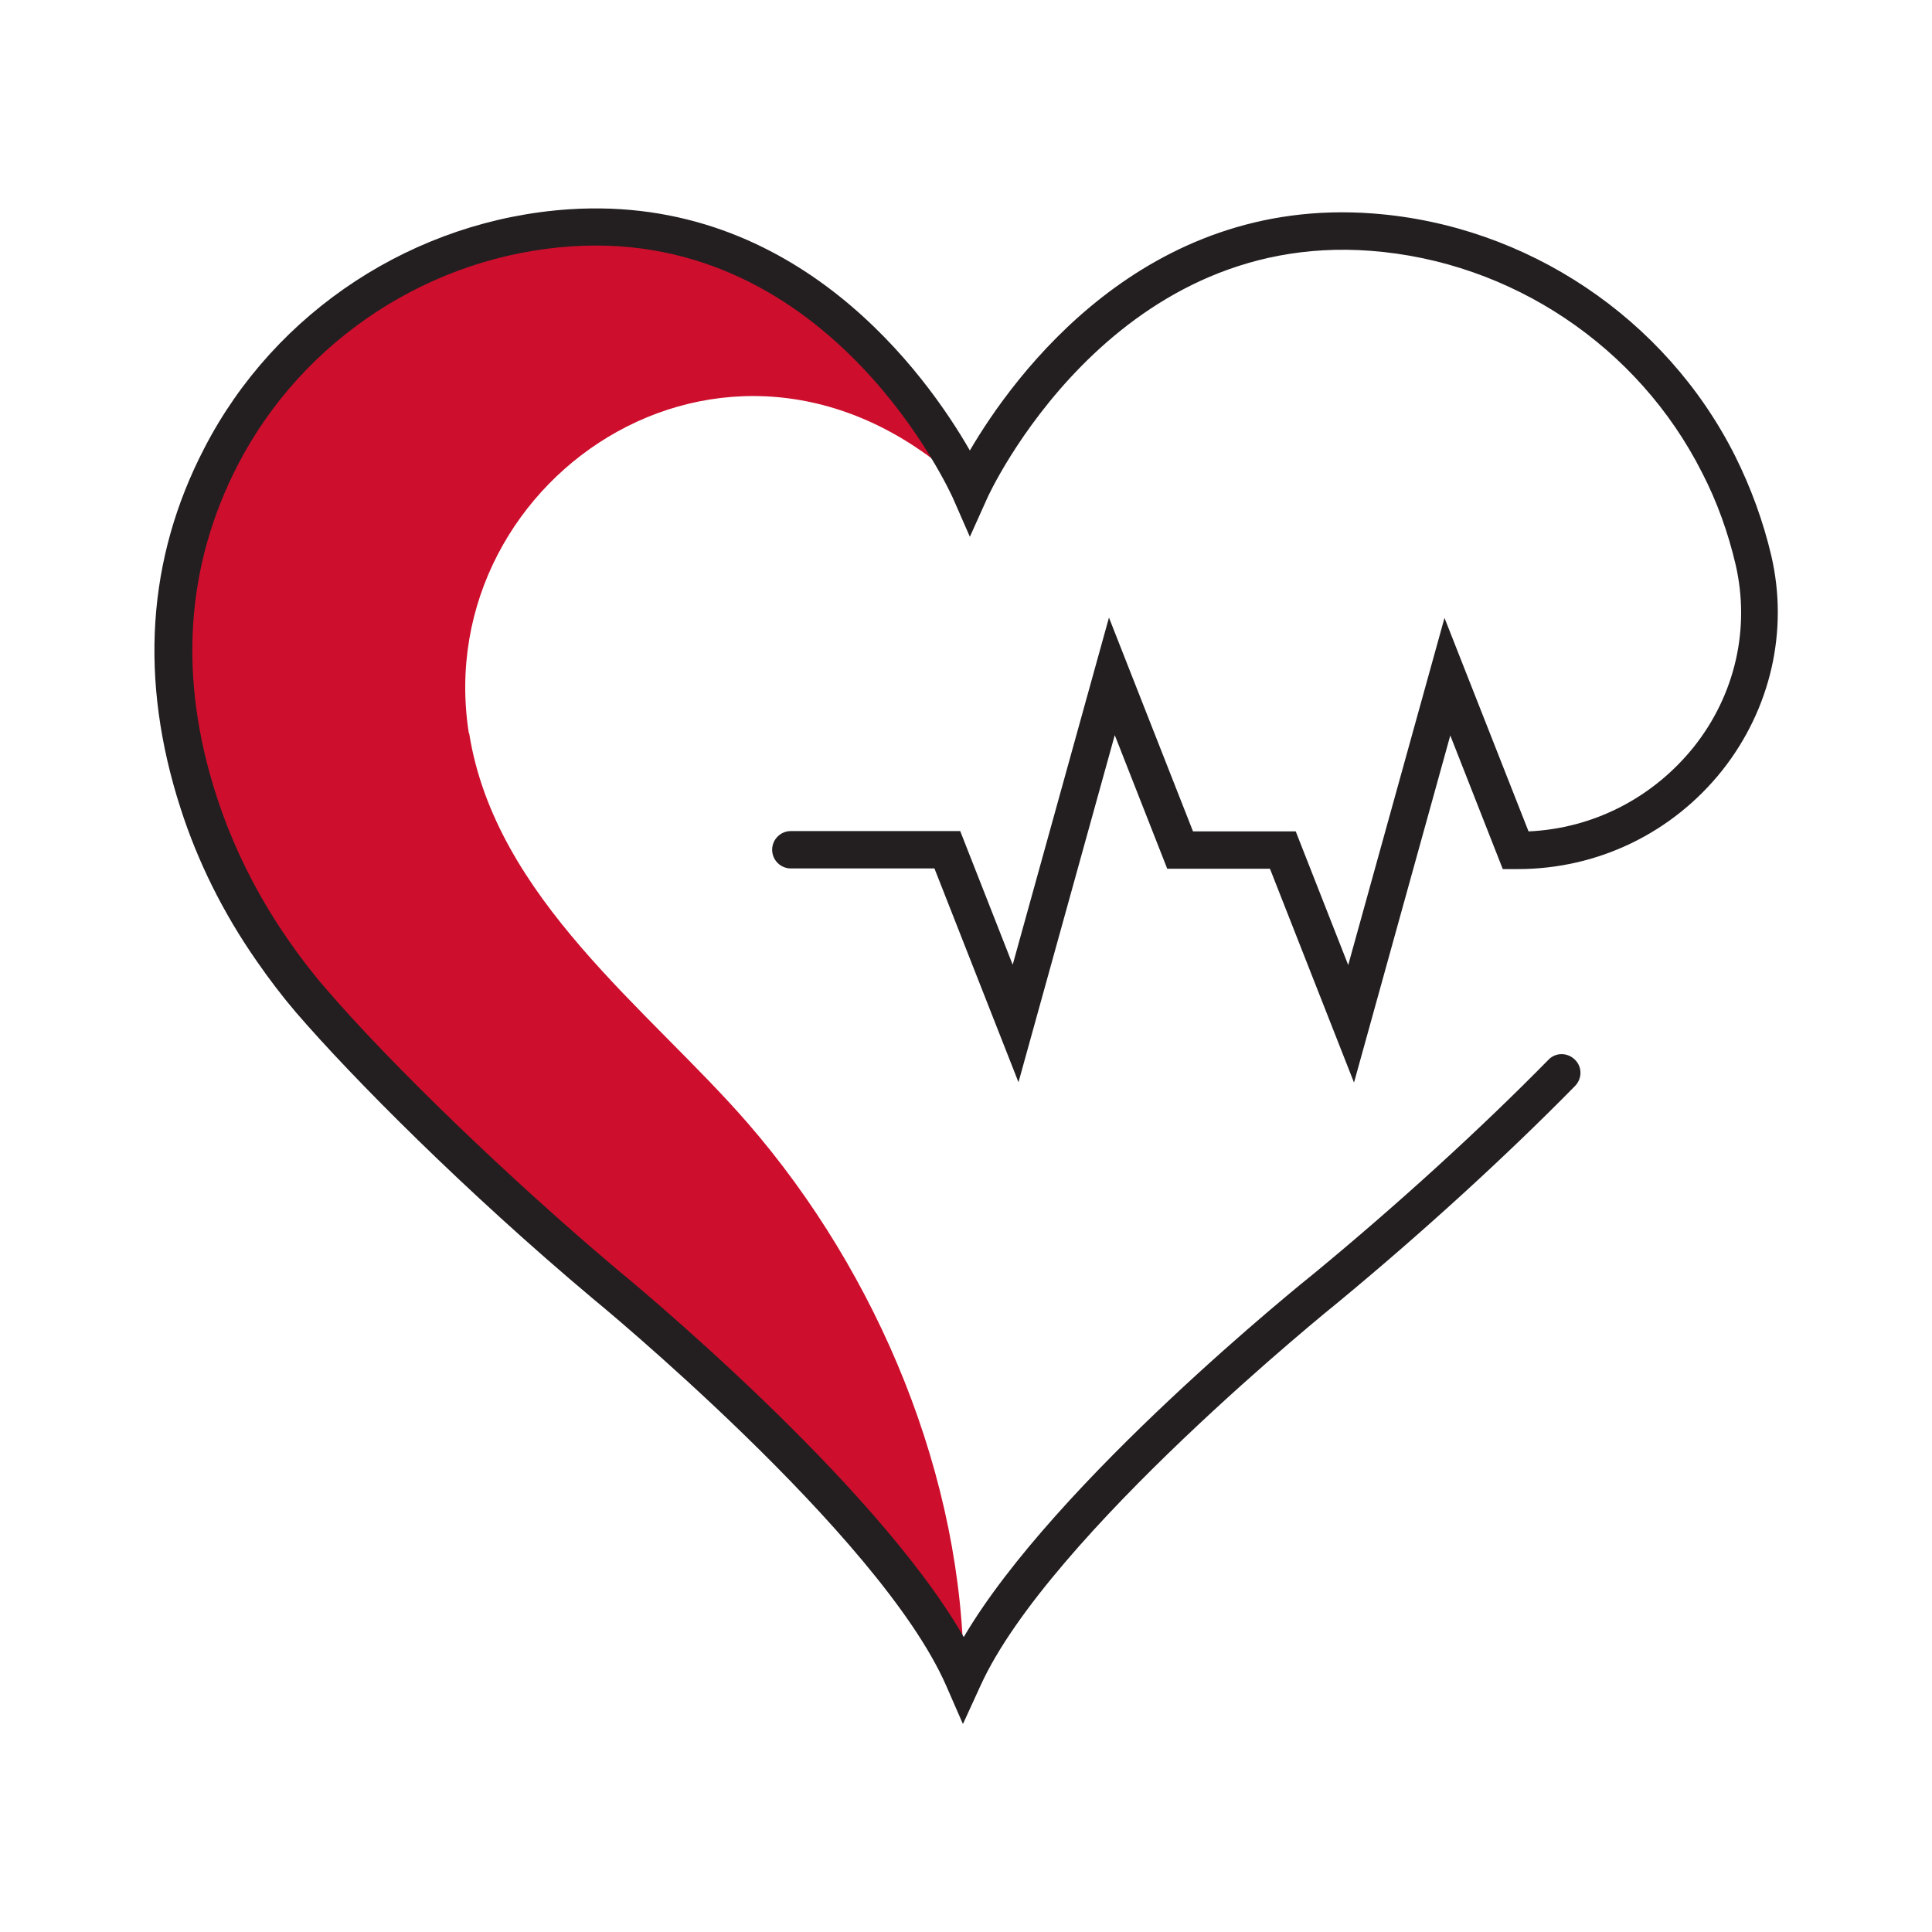
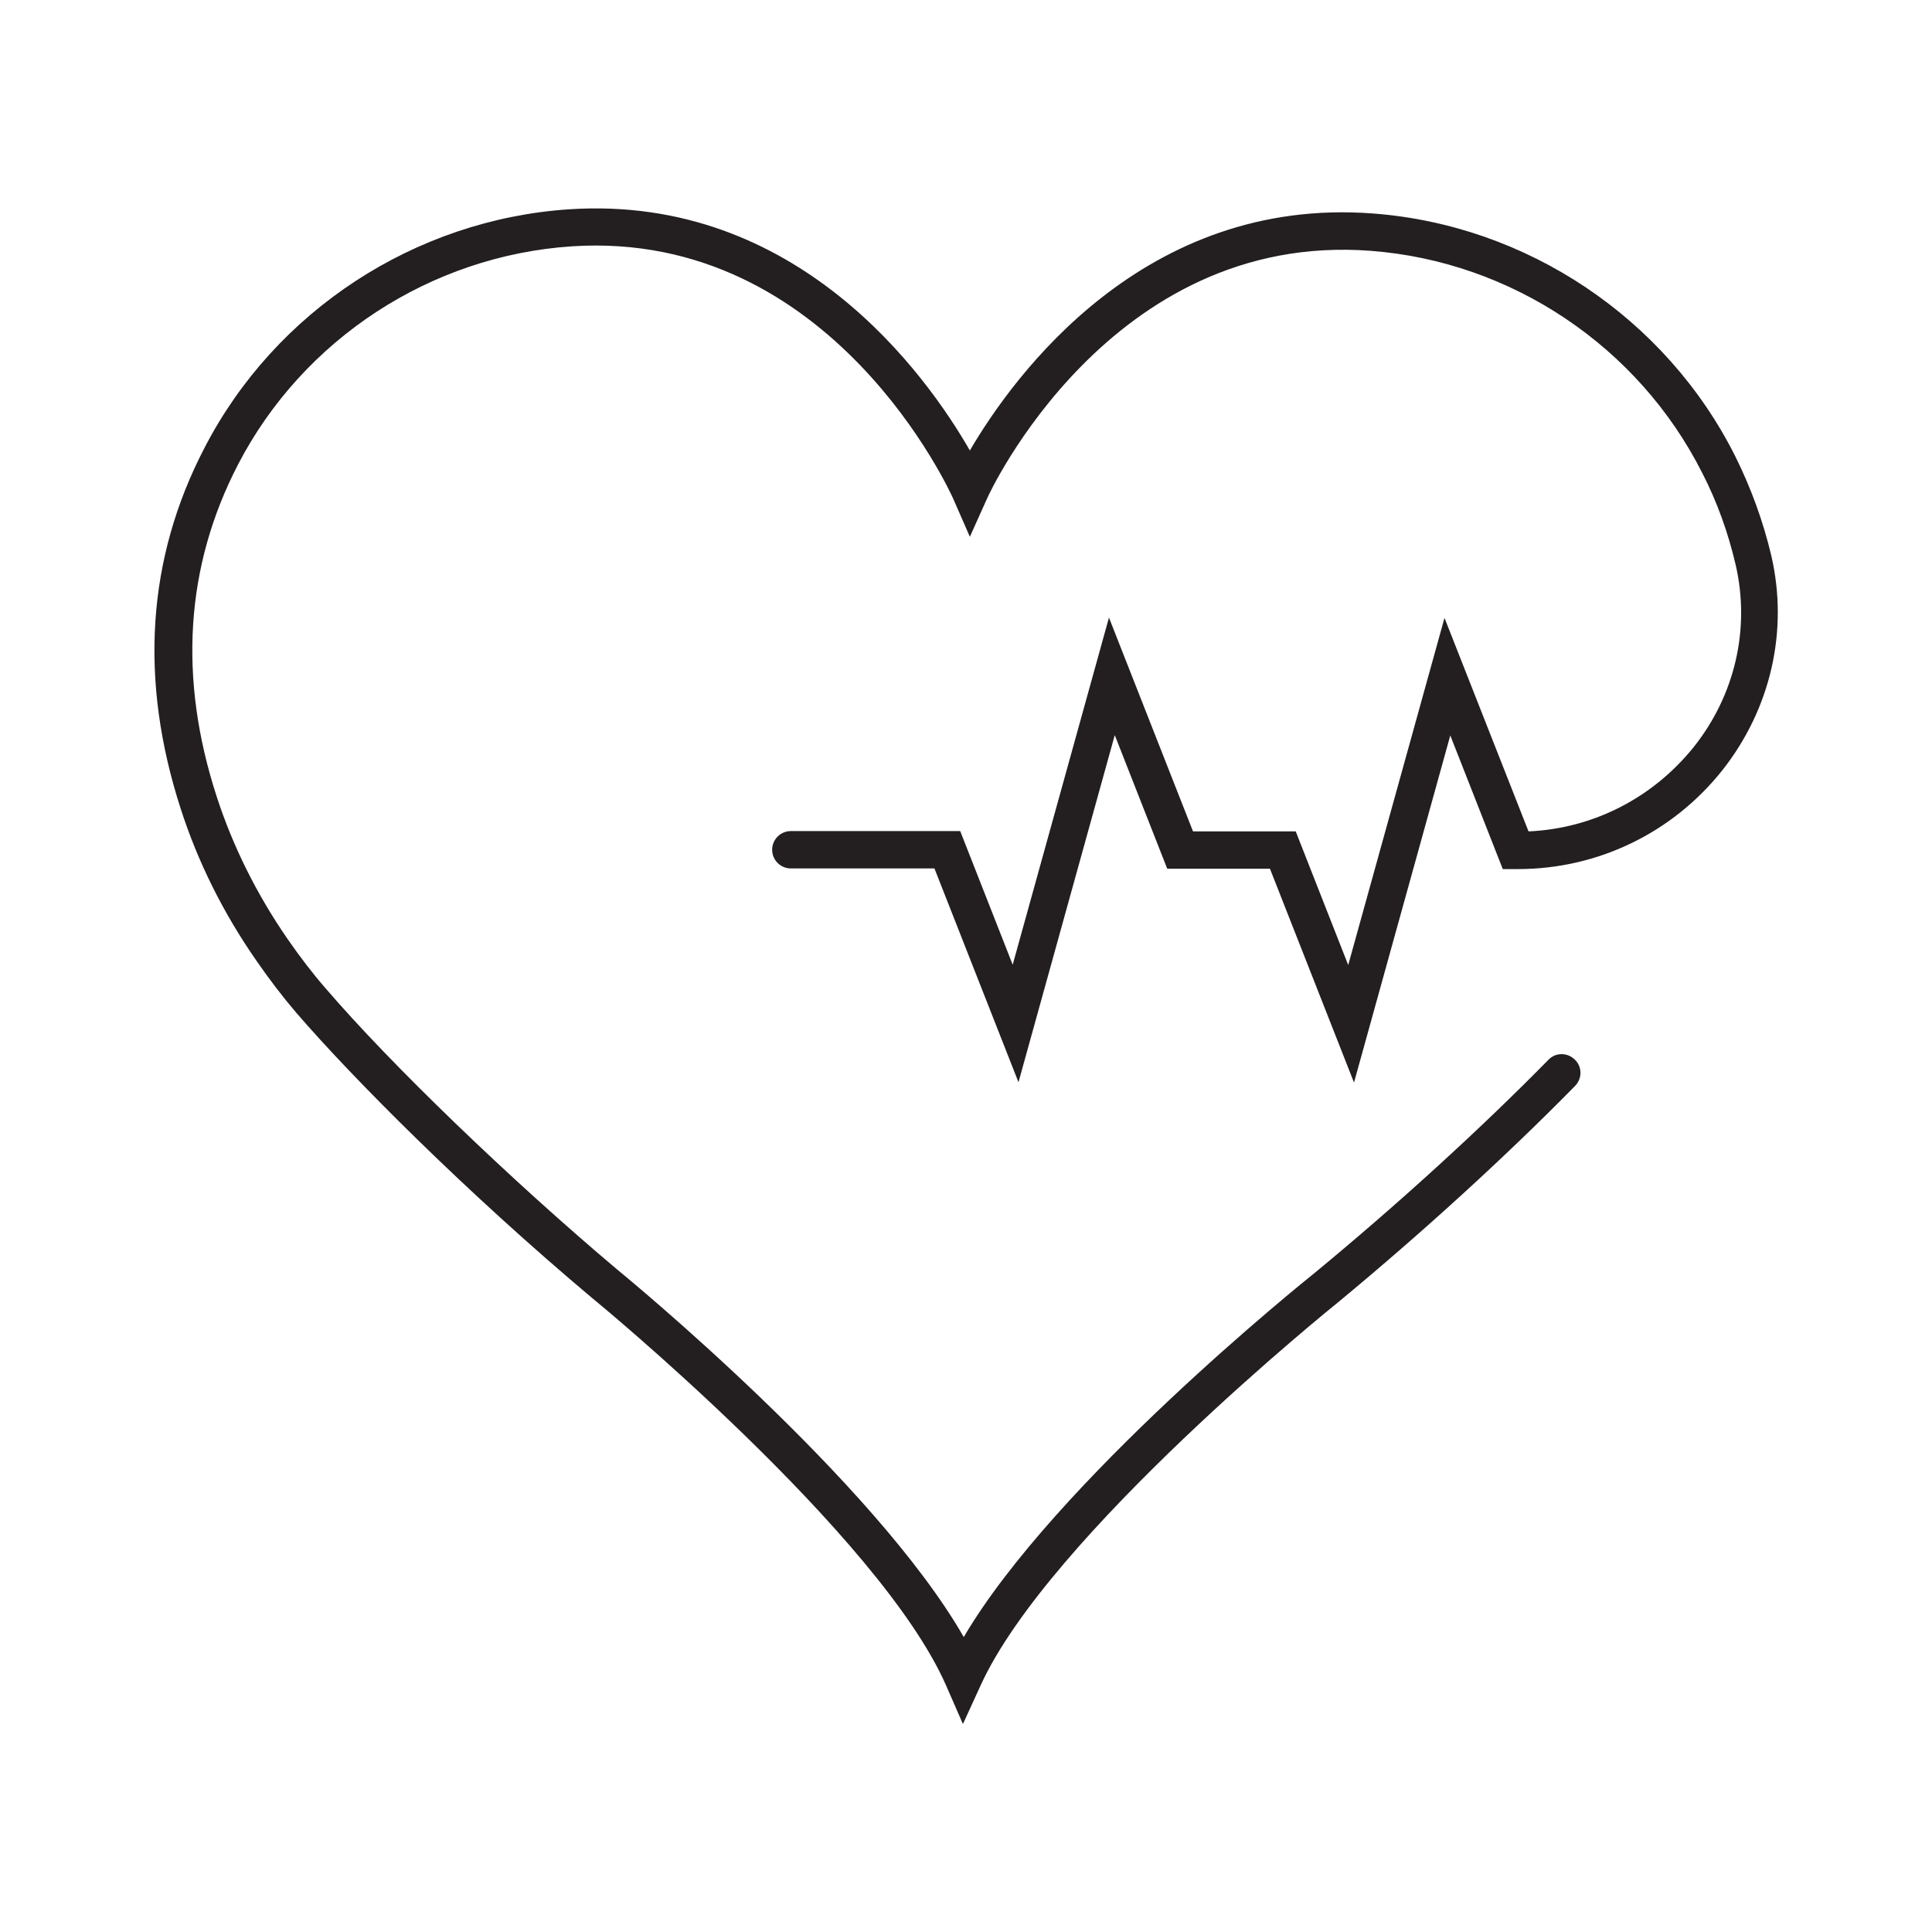
<svg xmlns="http://www.w3.org/2000/svg" id="Layer_1" viewBox="0 0 60 60">
  <defs>
    <style>.cls-1{fill:#ce0e2d;}.cls-2{fill:#231f20;}</style>
  </defs>
-   <path class="cls-1" d="m14.56,22.77c-1.26-8.04,8.4-14.44,15.55-7.53,0,0-3.78-8.72-12.4-8.15-4.59.3-8.73,3.01-10.84,7.09-1.37,2.64-2.16,6.24-.7,10.75.53,1.63,1.31,3.16,2.28,4.57.37.54.78,1.07,1.21,1.57,1.9,2.21,5.51,5.76,9.13,8.8,0,0,9,7.36,11.14,12.24,0-6.22-2.66-12.56-6.7-17.22-3.06-3.53-7.85-6.99-8.66-12.12Z" />
  <path class="cls-2" d="m29.9,53.53l-.52-1.19c-2.06-4.69-10.89-11.95-10.98-12.02-3.93-3.3-7.45-6.84-9.2-8.87-.42-.49-.84-1.04-1.24-1.62-1.03-1.48-1.82-3.07-2.35-4.72-1.29-3.99-1.05-7.76.74-11.2,2.2-4.26,6.54-7.09,11.32-7.41,7.1-.47,11.1,5.14,12.45,7.49,1.37-2.34,5.41-7.9,12.52-7.36,4.78.36,9.09,3.25,11.24,7.52.5,1,.88,2.05,1.13,3.11.54,2.33-.02,4.76-1.52,6.66-1.55,1.95-3.87,3.07-6.35,3.07h-.47l-1.63-4.15-2.99,10.78-2.61-6.64h-3.19l-1.63-4.15-2.99,10.78-2.61-6.64h-4.46c-.32,0-.58-.26-.58-.58s.26-.58.58-.58h5.26l1.63,4.15,2.99-10.78,2.61,6.64h3.19l1.63,4.15,2.99-10.78,2.61,6.63c2.01-.09,3.86-1.04,5.13-2.62,1.29-1.62,1.76-3.69,1.3-5.67-.23-.98-.57-1.94-1.04-2.85-1.98-3.92-5.92-6.56-10.29-6.89-8.11-.62-11.88,7.6-11.91,7.68l-.54,1.2-.53-1.21c-.04-.08-3.73-8.34-11.83-7.81-4.38.29-8.35,2.88-10.37,6.78-1.63,3.15-1.86,6.62-.66,10.31.5,1.54,1.24,3.03,2.2,4.42.38.55.77,1.06,1.17,1.52,2.03,2.37,5.76,5.96,9.06,8.74.34.28,7.98,6.56,10.77,11.42,2.84-4.83,10.55-11.03,10.9-11.31,2.57-2.12,5.15-4.47,7.26-6.62.22-.23.59-.23.82,0,.23.22.23.59,0,.82-2.14,2.18-4.75,4.56-7.35,6.71-.1.08-8.99,7.24-11.11,11.91l-.54,1.18Z" />
</svg>